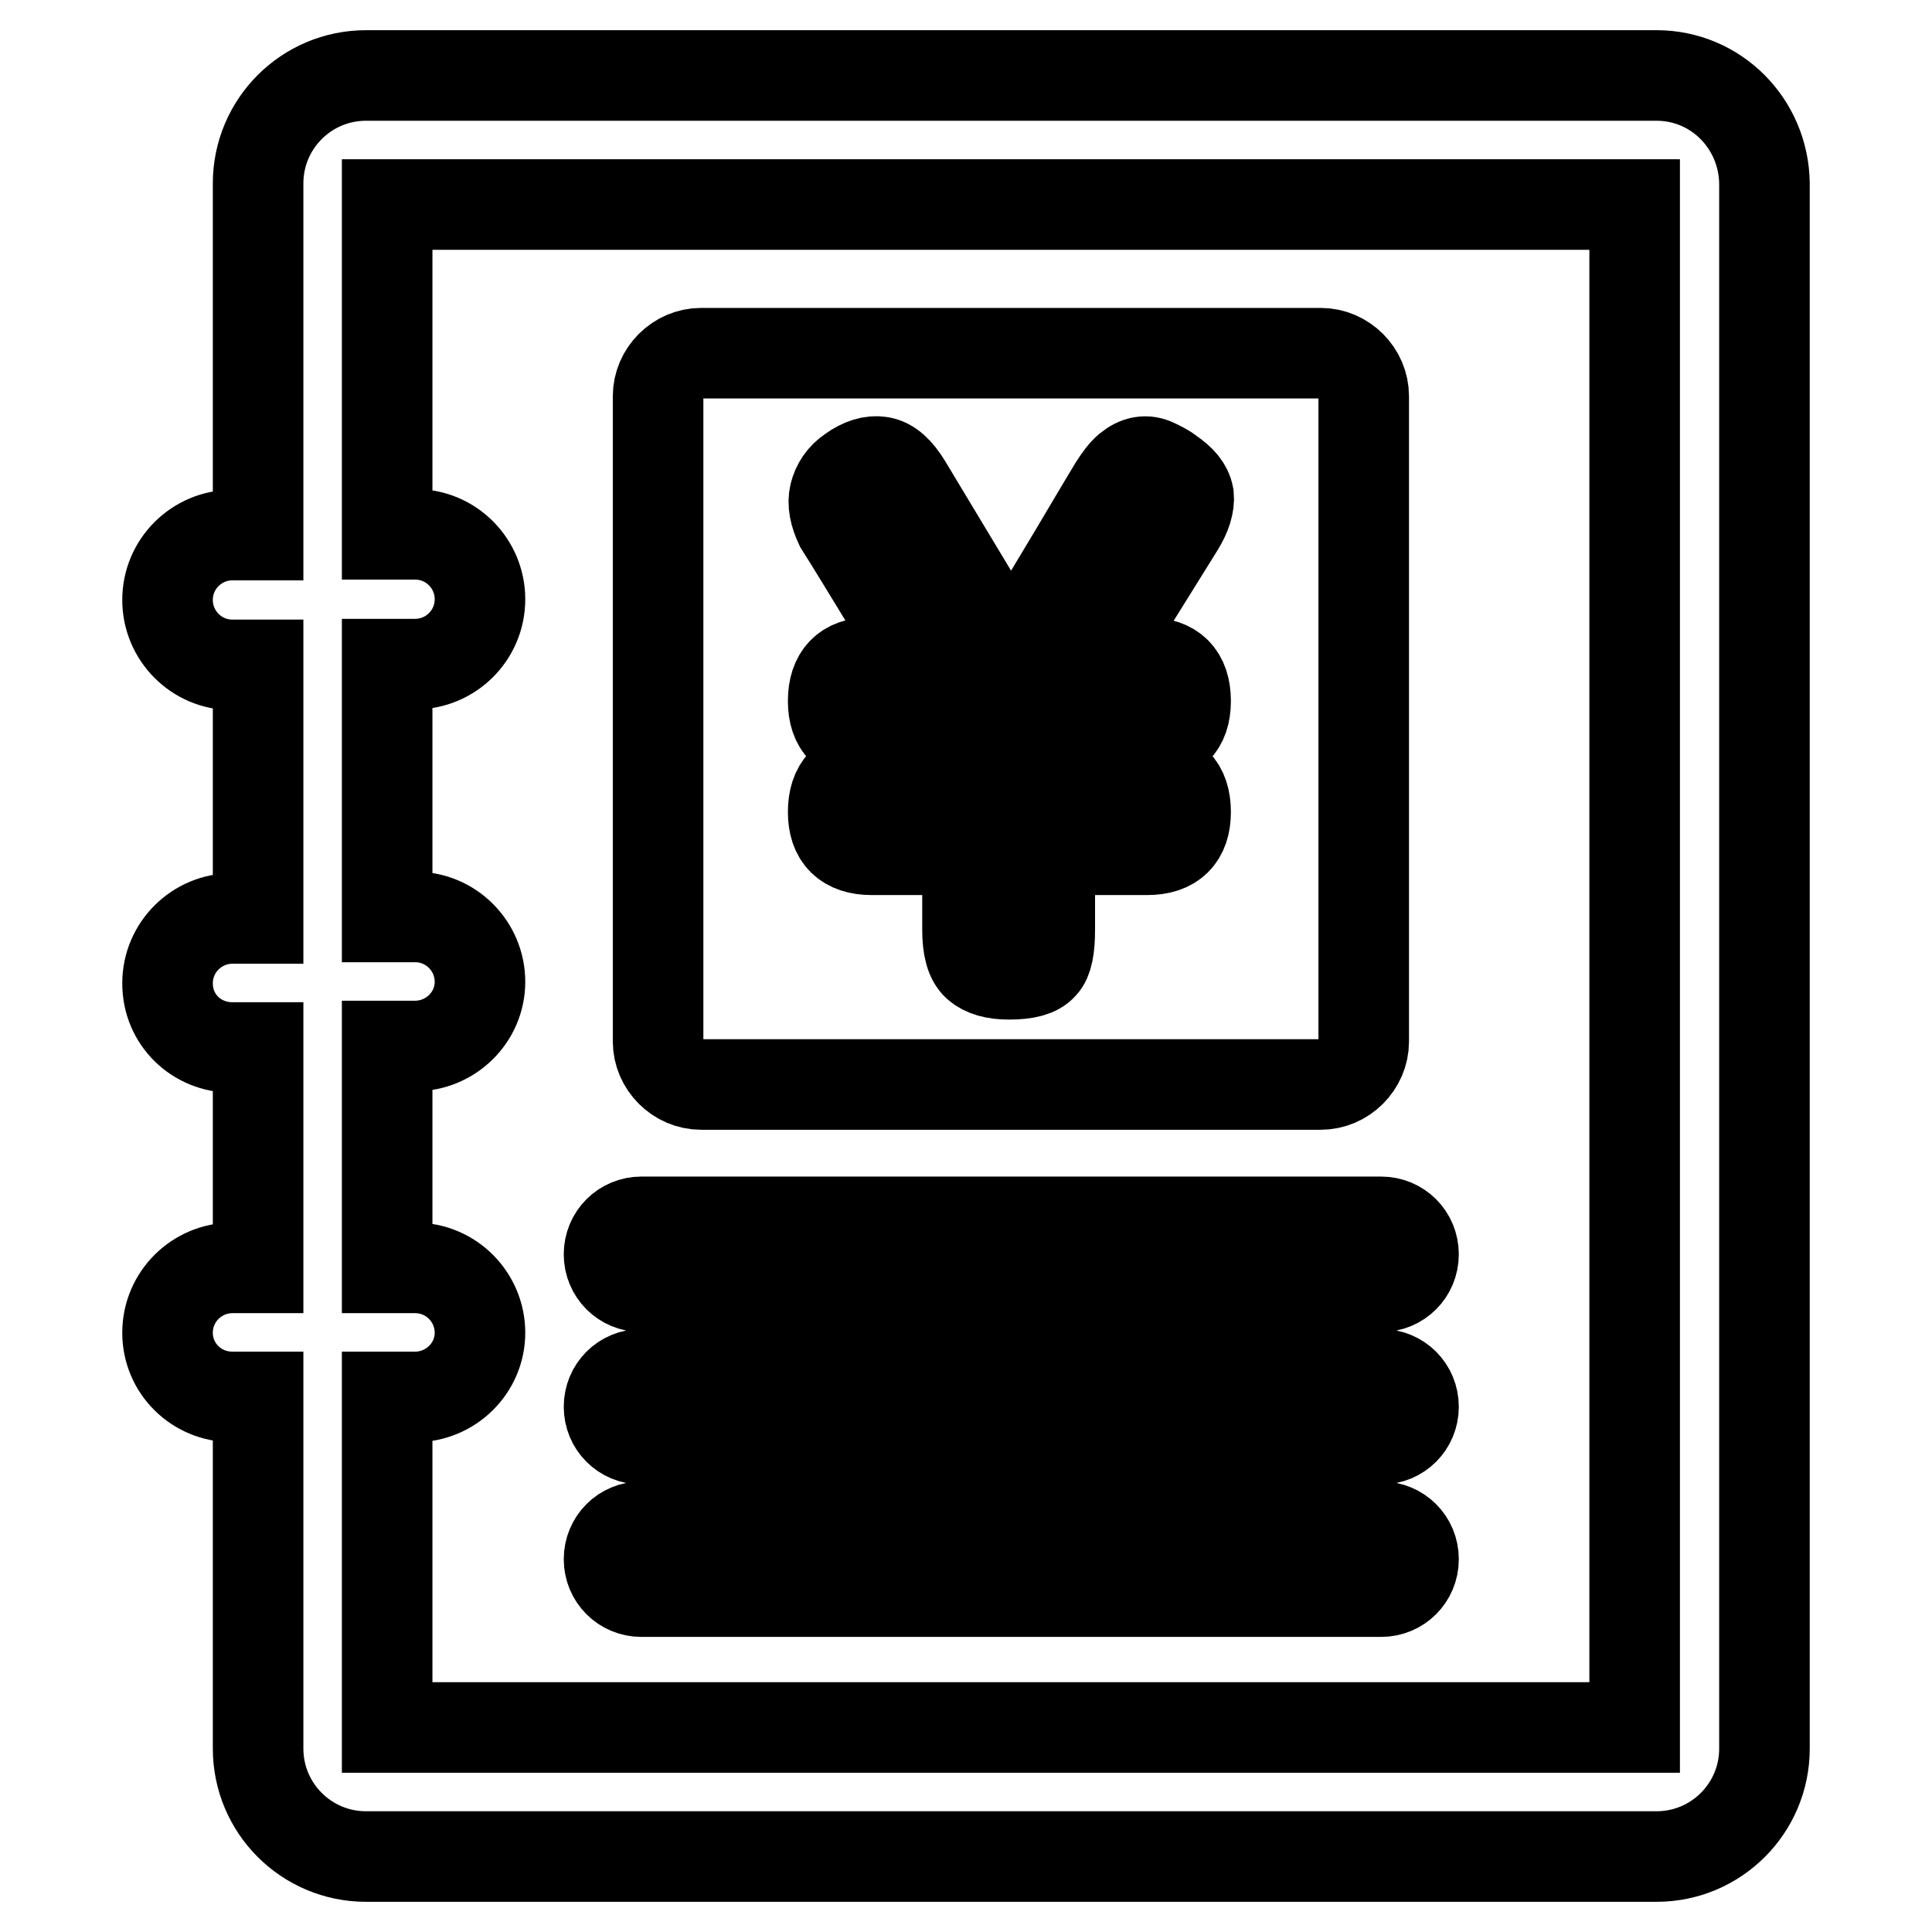
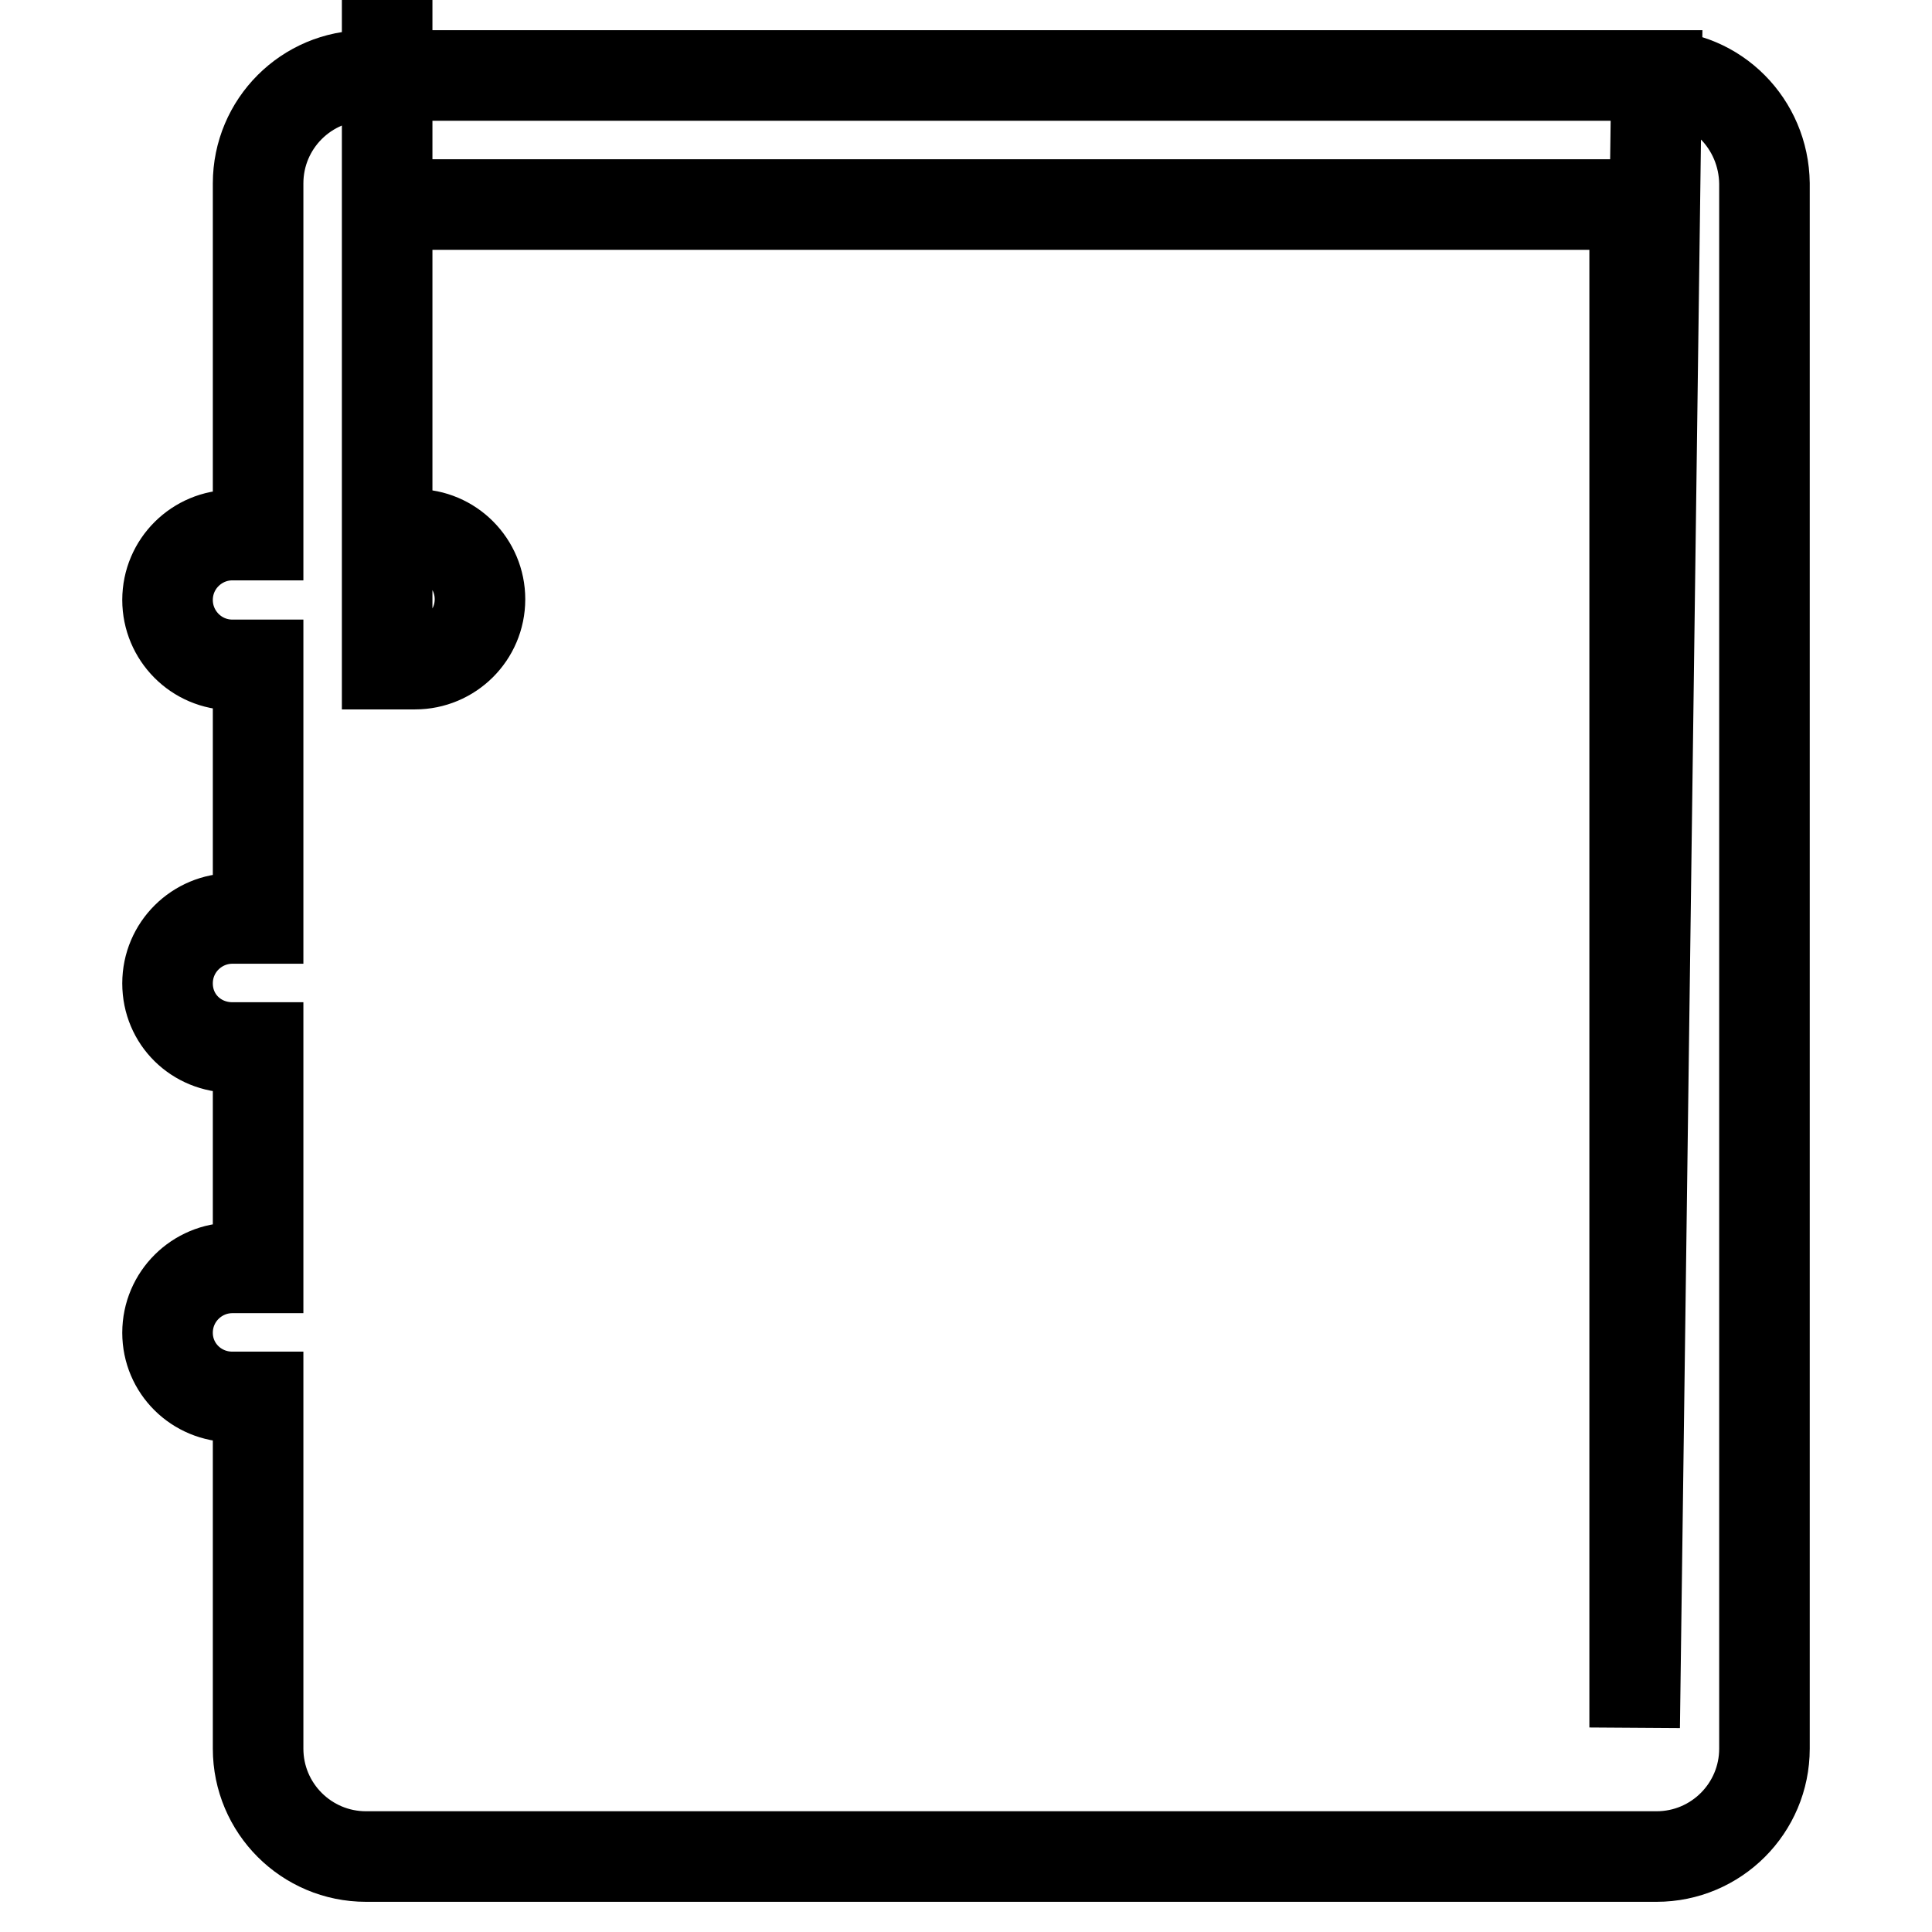
<svg xmlns="http://www.w3.org/2000/svg" version="1.1" x="0px" y="0px" viewBox="0 0 256 256" enable-background="new 0 0 256 256" xml:space="preserve">
  <g>
-     <path stroke-width="12" fill-opacity="0" stroke="#000000" d="M219.5,10h-171c-7.9,0-14.3,6.4-14.3,14.3v46.6h-3.4c-4.7,0-8.6,3.8-8.6,8.6c0,4.7,3.8,8.6,8.6,8.6h3.4 v33.6h-3.4c-4.7,0-8.6,3.8-8.6,8.6s3.8,8.5,8.6,8.5h3.4V168h-3.4c-4.7,0-8.6,3.8-8.6,8.6c0,4.7,3.8,8.5,8.6,8.5h3.4v46.6 c0,7.9,6.4,14.3,14.3,14.3h171c7.9,0,14.3-6.4,14.3-14.3V24.3C233.7,16.4,227.4,10,219.5,10z M216.6,228.9H51.3v-43.8H55 c4.7,0,8.6-3.8,8.6-8.5c0-4.7-3.8-8.6-8.6-8.6h-3.7v-29.4H55c4.7,0,8.6-3.8,8.6-8.5s-3.8-8.6-8.6-8.6h-3.7V88H55 c4.7,0,8.6-3.8,8.6-8.6c0-4.7-3.8-8.6-8.6-8.6h-3.7V27.1h165.3V228.9z" />
-     <path stroke-width="12" fill-opacity="0" stroke="#000000" d="M85,170.5h98c2.4,0,4.3-1.9,4.3-4.3c0-2.4-1.9-4.3-4.3-4.3H85c-2.4,0-4.3,1.9-4.3,4.3 C80.7,168.6,82.6,170.5,85,170.5z M85,190.7h98c2.4,0,4.3-1.9,4.3-4.3c0-2.4-1.9-4.3-4.3-4.3H85c-2.4,0-4.3,1.9-4.3,4.3 C80.7,188.8,82.6,190.7,85,190.7z M85,210.9h98c2.4,0,4.3-1.9,4.3-4.3c0-2.4-1.9-4.3-4.3-4.3H85c-2.4,0-4.3,1.9-4.3,4.3 C80.7,209,82.6,210.9,85,210.9z M92.9,143.7H175c3.1,0,5.7-2.6,5.7-5.7V52.5c0-3.1-2.6-5.7-5.7-5.7H92.9c-3.1,0-5.7,2.6-5.7,5.7 V138C87.2,141.1,89.8,143.7,92.9,143.7z M110.6,65.5c0.3-1.2,1-2.3,2.2-3.1c1.4-1,2.7-1.4,3.9-1.2c1.2,0.2,2.3,1.2,3.4,3l13.9,23.1 c2.3-3.8,4.5-7.6,6.8-11.4c2.3-3.8,4.5-7.6,6.8-11.4c0.7-1.1,1.3-1.9,1.9-2.4c0.6-0.5,1.2-0.8,1.8-0.9c0.6-0.1,1.2,0,1.8,0.3 c0.6,0.3,1.3,0.6,1.9,1.1c1.5,1,2.3,2,2.5,3.1c0.1,1.1-0.3,2.5-1.3,4.1L145,87.8h7c3.4,0,5.1,1.7,5.1,5.1c0,3.3-1.7,5-5.1,5h-12.9 v4.6h12.9c3.4,0,5.1,1.7,5.1,5.1c0,3.3-1.7,5-5.1,5h-12.9v10.6c0,2.4-0.3,4-1,4.7c-0.7,0.8-2.1,1.2-4.4,1.2c-1.9,0-3.3-0.4-4.2-1.2 c-0.9-0.8-1.3-2.4-1.3-4.7v-10.6h-12.7c-3.4,0-5.1-1.7-5.1-5c0-3.4,1.7-5.1,4.9-5.1h12.9v-4.6h-12.7c-3.4,0-5.1-1.7-5.1-5 c0-3.4,1.7-5.1,4.9-5.1h7.2c-1.8-3-3.7-6-5.6-9.1c-1.9-3.1-3.7-6.1-5.6-9.1C110.6,68.1,110.3,66.7,110.6,65.5z" />
+     <path stroke-width="12" fill-opacity="0" stroke="#000000" d="M219.5,10h-171c-7.9,0-14.3,6.4-14.3,14.3v46.6h-3.4c-4.7,0-8.6,3.8-8.6,8.6c0,4.7,3.8,8.6,8.6,8.6h3.4 v33.6h-3.4c-4.7,0-8.6,3.8-8.6,8.6s3.8,8.5,8.6,8.5h3.4V168h-3.4c-4.7,0-8.6,3.8-8.6,8.6c0,4.7,3.8,8.5,8.6,8.5h3.4v46.6 c0,7.9,6.4,14.3,14.3,14.3h171c7.9,0,14.3-6.4,14.3-14.3V24.3C233.7,16.4,227.4,10,219.5,10z H51.3v-43.8H55 c4.7,0,8.6-3.8,8.6-8.5c0-4.7-3.8-8.6-8.6-8.6h-3.7v-29.4H55c4.7,0,8.6-3.8,8.6-8.5s-3.8-8.6-8.6-8.6h-3.7V88H55 c4.7,0,8.6-3.8,8.6-8.6c0-4.7-3.8-8.6-8.6-8.6h-3.7V27.1h165.3V228.9z" />
  </g>
</svg>